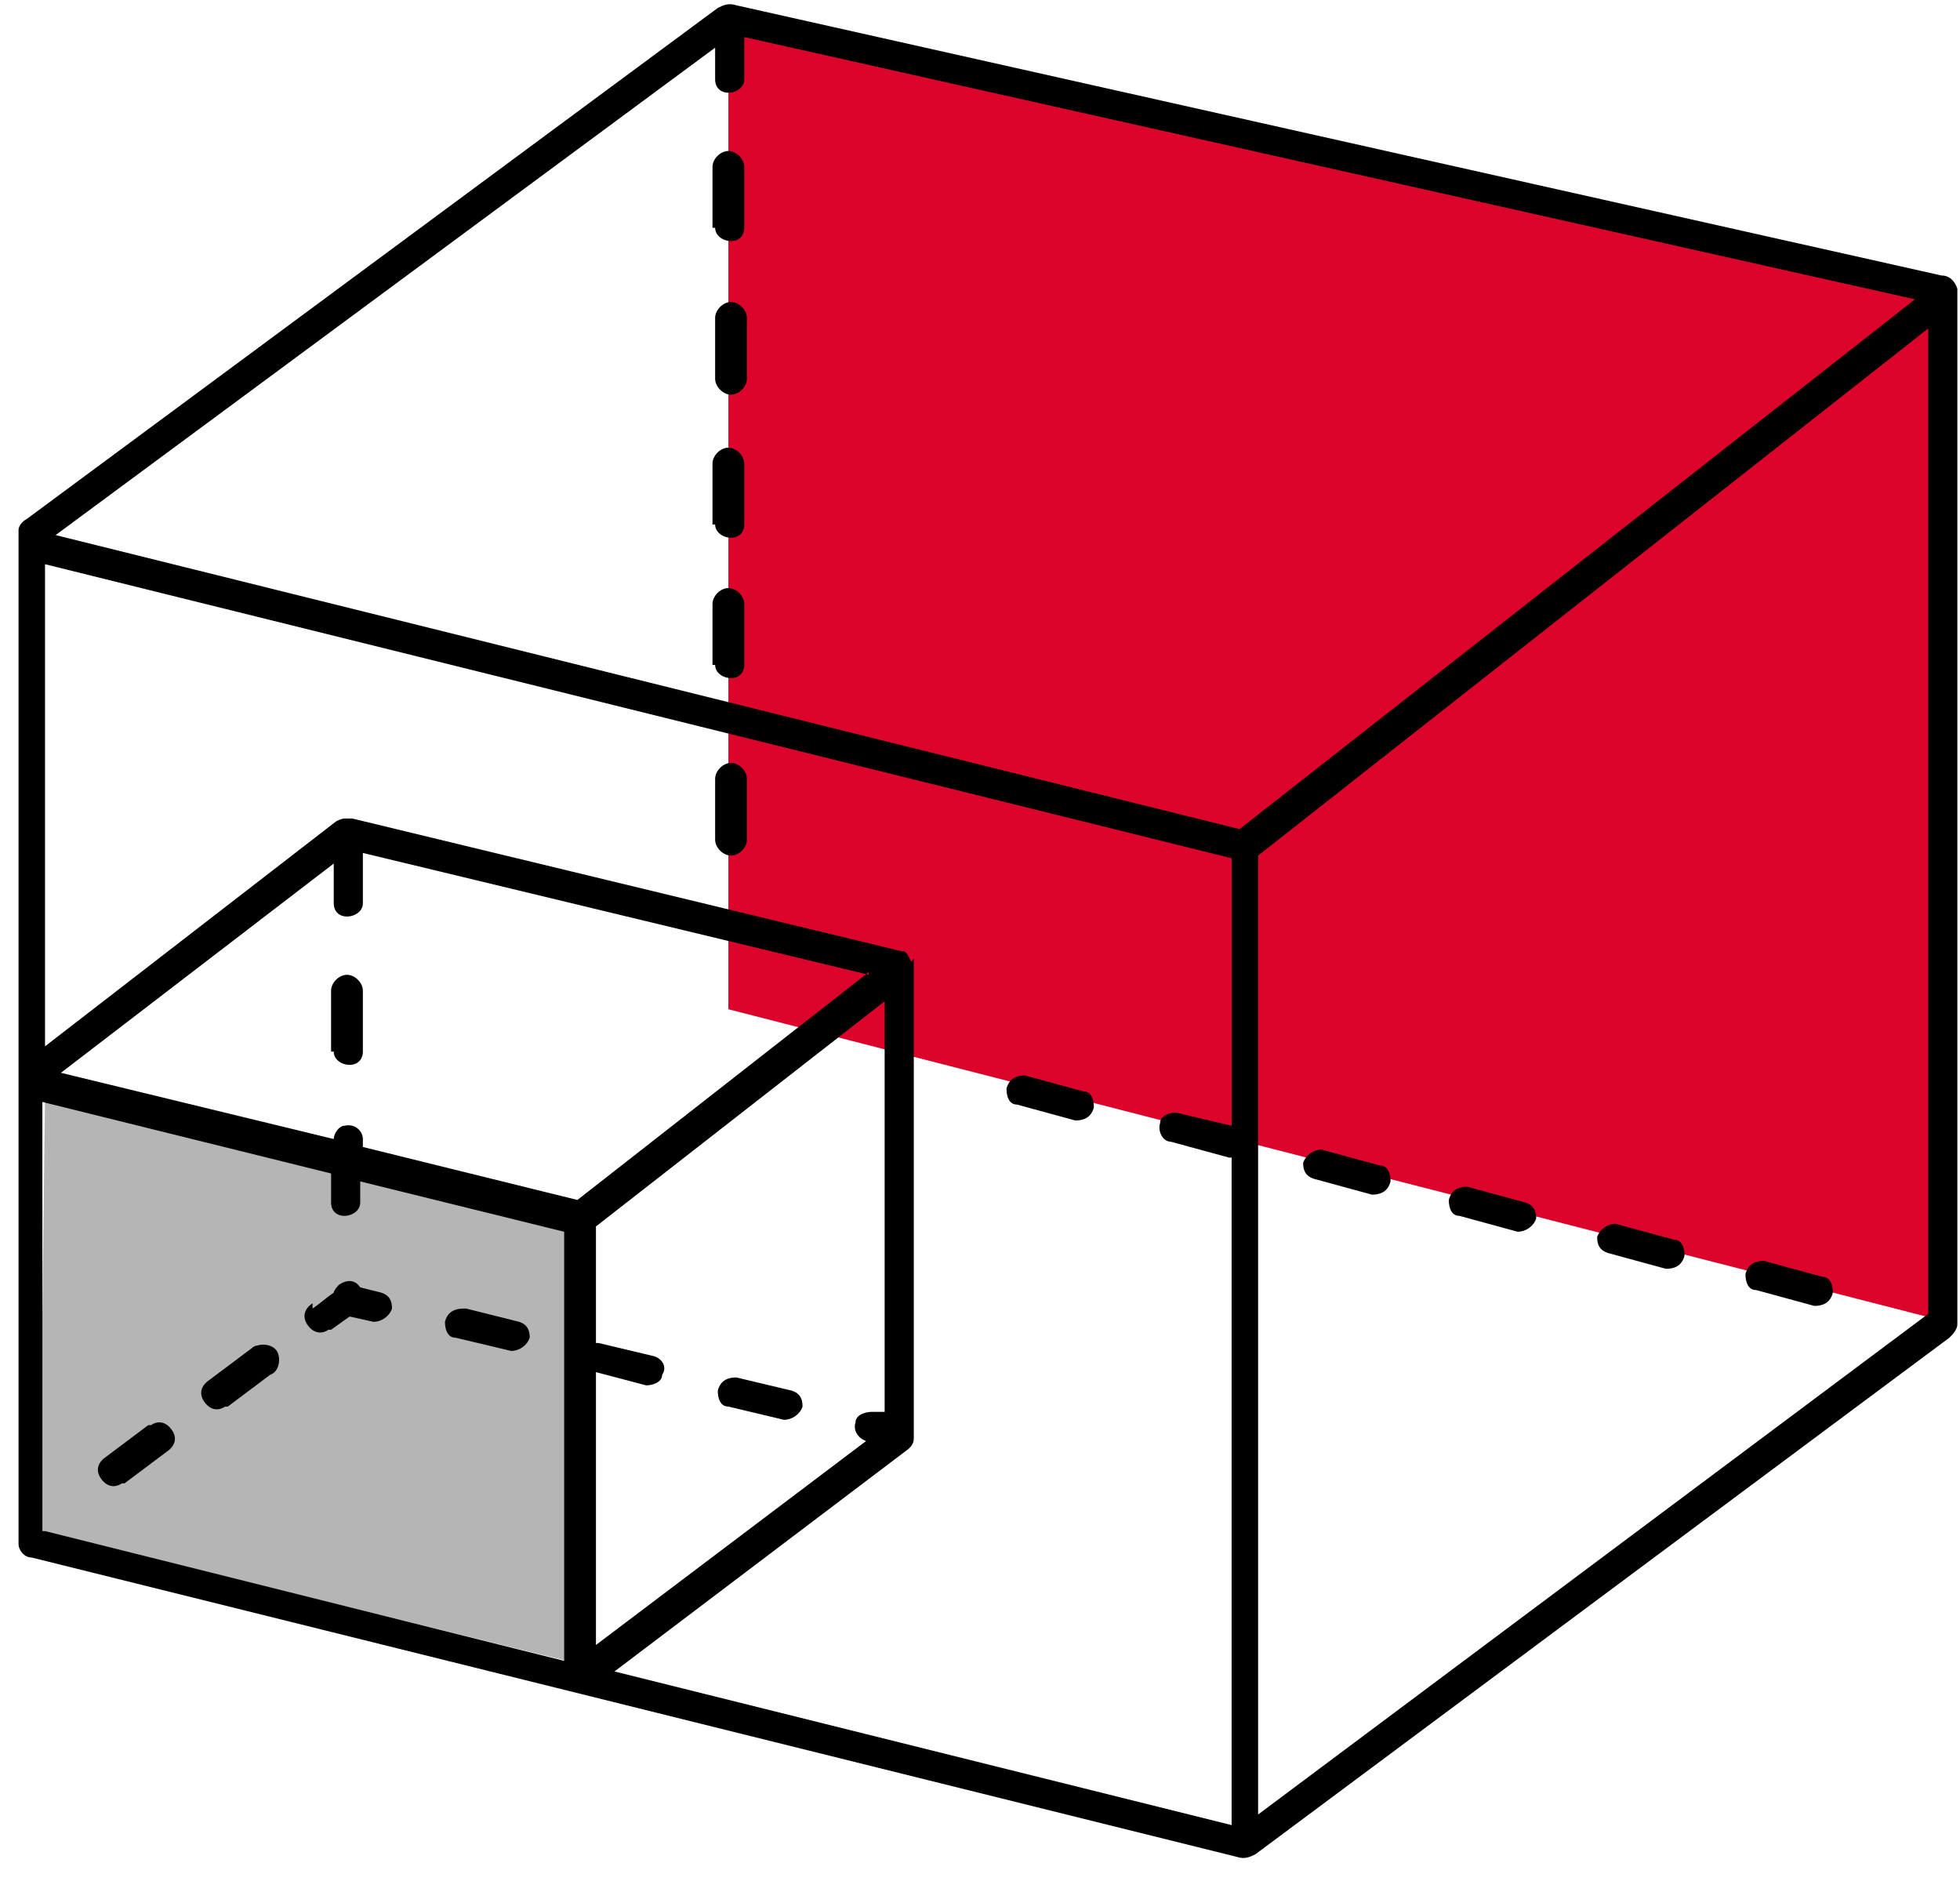
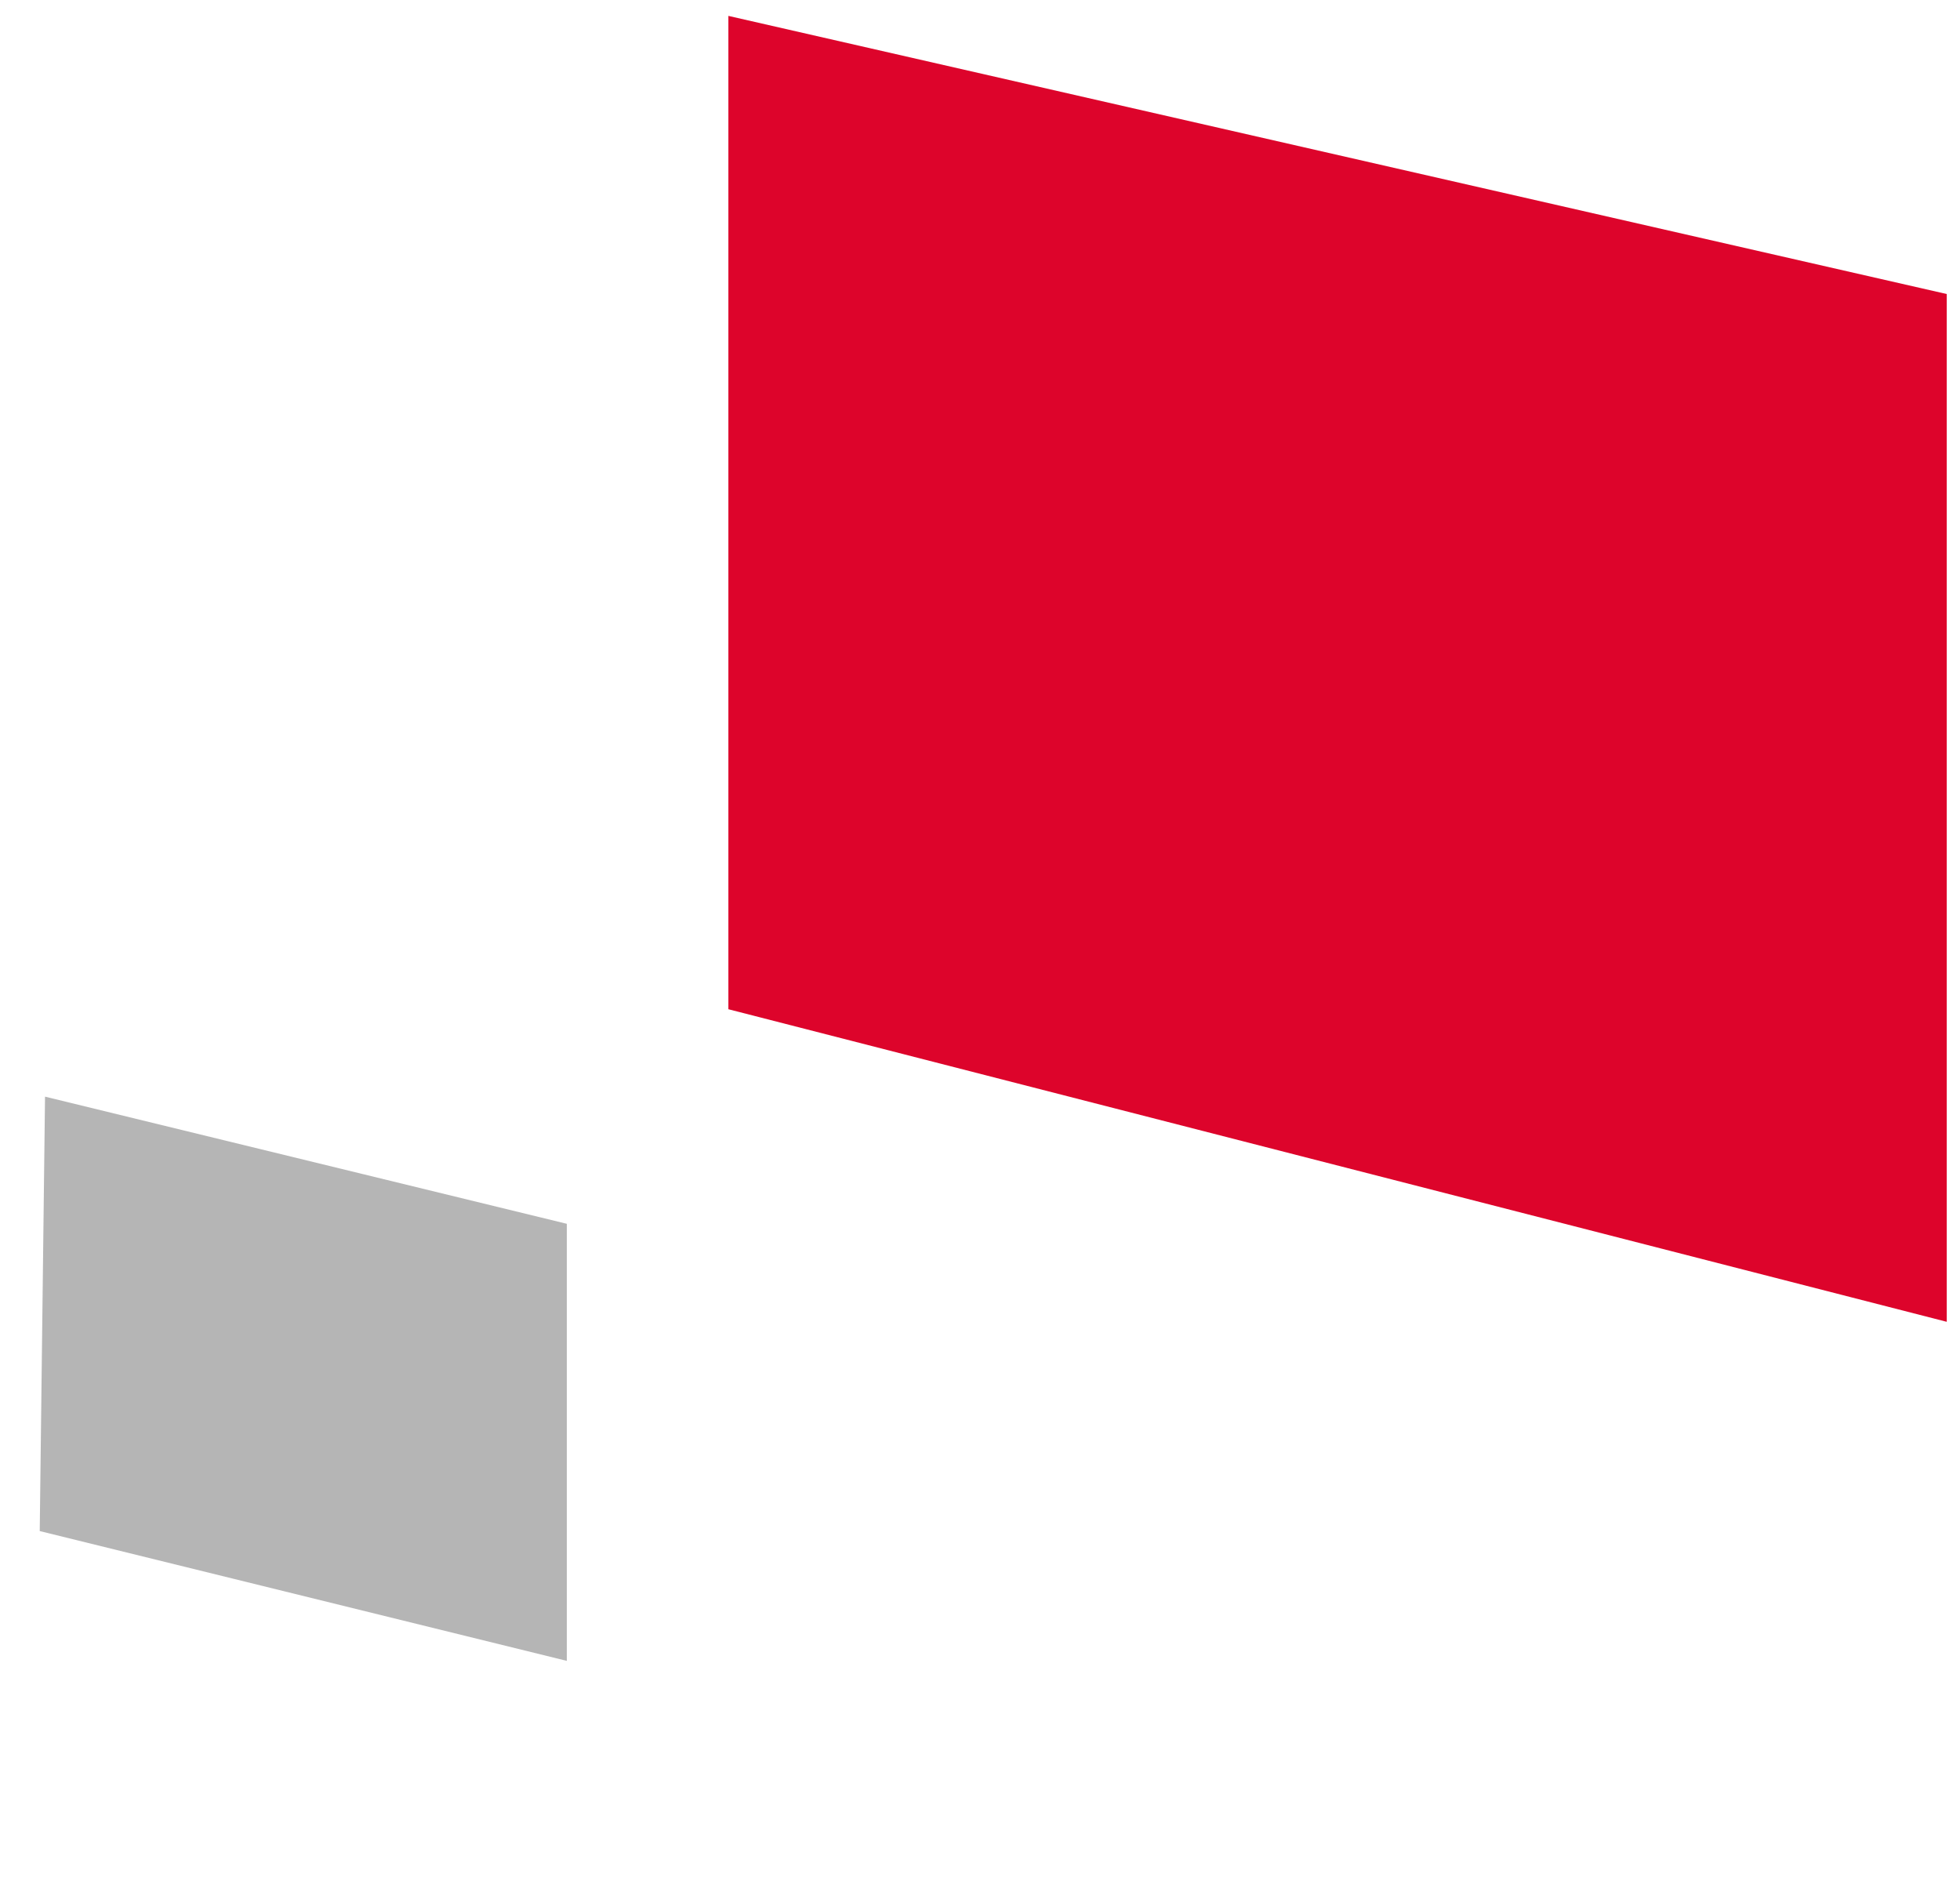
<svg xmlns="http://www.w3.org/2000/svg" id="Layer_1" version="1.1" viewBox="0 0 74 71">
  <defs>
    <style>
      .st0 {
        fill: #b5b5b5;
      }

      .st0, .st1, .st2, .st3 {
        fill-rule: evenodd;
      }

      .st1 {
        fill: #dd042b;
      }

      .st2 {
        fill: #dee0ff;
      }
    </style>
  </defs>
  <g>
-     <path id="a" class="st2" d="M27.5.6l46,10.5v38.8l-46-11.8V.6Z" />
-     <path id="a1" data-name="a" class="st1" d="M27.5.6l46,10.5v38.8l-46-11.8V.6Z" />
+     <path id="a1" data-name="a" class="st1" d="M27.5.6l46,10.5v38.8l-46-11.8Z" />
  </g>
  <path class="st0" d="M1.7,41.4l19.7,4.8v16.5L1.5,57.8l.2-16.4Z" />
-   <path class="st3" d="M72.3,11.3L28.1,1.4v1.6c0,.3-.3.5-.6.5-.3,0-.5-.2-.5-.5v-1.2L2.1,20.2l44.7,11.1s25.5-20,25.5-20ZM34.5,36.2c0,0,0,.2,0,.3v17.6s0,0,0,.2h0c0,.2-.1.3-.2.4l-11.1,8.4,23.3,5.8v-25.2h-.1s-2.2-.6-2.2-.6h0c-.3,0-.5-.4-.4-.7,0-.3.4-.4.6-.4l2.1.5v-10.1L1.7,21.3v18.2l11-8.5c0,0,.2-.1.3-.1.1,0,.2,0,.3,0l20.7,5c.1,0,.2,0,.3.2,0,0,0,0,.1.2ZM1.2,58.8c-.3,0-.5-.3-.5-.5,0,0,0-.2,0-.3h0c0,0,0-.1,0-.2v-17.1c0,0,0-.2,0-.2v-20.1c0-.1,0-.2,0-.4,0-.1.1-.3.3-.4L27.1.3c.2-.1.4-.2.7-.1l45.5,10.2c.3,0,.5.2.6.5,0,0,0,.1,0,.2v38.9c0,.2-.2.4-.3.5l-26.2,19.5c-.2.1-.4.2-.7.1L1.2,58.8h0ZM1.7,57.8h0s19.6,4.9,19.6,4.9v-16.2l-7.7-1.9v.8c0,.3-.3.5-.6.5-.3,0-.5-.2-.5-.5v-1.1l-10.9-2.7s0,16.2,0,16.2ZM22.5,62.1l10.2-7.7h0c-.3-.1-.5-.4-.4-.7,0-.3.4-.4.6-.4h.5c0,.1,0-15.5,0-15.5l-10.9,8.5v4.4h.1l2.1.5c.3.1.5.4.3.7,0,.3-.4.4-.6.4l-1.9-.5v10.3h0ZM4,55c-.3.2-.4.5-.2.8.2.3.5.4.8.2,0,0,0,0,.1,0l1.6-1.2c.3-.2.4-.5.2-.8s-.5-.4-.8-.2c0,0,0,0-.1,0l-1.6,1.2ZM7.9,52.1c-.3.2-.4.5-.2.8s.5.4.8.2c0,0,0,0,.1,0l1.6-1.2c.3-.1.4-.5.3-.8s-.5-.4-.8-.3c0,0-.1,0-.2.1l-1.6,1.2h0ZM11.8,49.2c-.3.2-.4.5-.2.8.2.3.5.4.8.2,0,0,0,0,.1,0l.7-.5.9.2c.3,0,.6-.2.7-.5,0-.3-.1-.5-.4-.6h0l-.8-.2c-.2-.3-.5-.3-.8-.1,0,0-.2.2-.2.3-.3.2-.5.4-.8.6ZM17.5,49.4c-.3,0-.6.1-.7.5,0,.3.1.6.4.6h0l2.1.5c.3,0,.6-.2.7-.5,0-.3-.1-.5-.4-.6h0l-2-.5ZM27.8,52c-.3,0-.6.1-.7.5,0,.3.1.6.4.6h0l2.1.5c.3,0,.6-.2.7-.5,0-.3-.1-.5-.4-.6l-2.1-.5ZM32.8,36.8l-19.1-4.6v1.9c0,.3-.3.5-.6.5-.3,0-.5-.2-.5-.5v-1.5l-10.3,7.9,10.3,2.5c0-.2.2-.5.4-.5.4-.1.7.2.7.5v.3l8.1,2,11-8.6h0ZM12.6,39.7c0,.3.3.5.6.5.3,0,.5-.2.5-.5v-2.3c0-.3-.3-.6-.6-.6s-.6.3-.6.6v2.3h0ZM38.7,40.6c-.3,0-.6.1-.7.5,0,.3.1.6.4.6h0l2.2.6c.3,0,.6-.1.7-.5,0-.3-.1-.6-.4-.6h0s-2.2-.6-2.2-.6ZM49.9,43.4c-.3,0-.6.2-.7.5,0,.3.1.5.4.6l2.2.6c.3,0,.6-.1.7-.5,0-.3-.1-.6-.4-.6h0s-2.2-.6-2.2-.6ZM55.4,44.8c-.3,0-.6.1-.7.5,0,.3.1.6.4.6h0l2.2.6c.3,0,.6-.2.7-.5,0-.3-.1-.5-.4-.6,0,0-2.2-.6-2.2-.6ZM61,46.2c-.3,0-.6.2-.7.5,0,.3.1.5.4.6l2.2.6c.3,0,.6-.1.7-.5,0-.3-.1-.6-.4-.6h0s-2.2-.6-2.2-.6ZM66.6,47.6c-.3,0-.6.1-.7.5,0,.3.1.6.4.6h0l2.2.6c.3,0,.6-.1.7-.5,0-.3-.1-.6-.4-.6h0s-2.2-.6-2.2-.6ZM47.5,68.5l25.3-18.9V12.4l-25.3,19.9v36.2h0ZM27,31.7c0,.3.3.6.6.6.3,0,.6-.3.6-.6v-2.3c0-.3-.3-.6-.6-.6-.3,0-.6.3-.6.6v2.3ZM27,25.1c0,.3.3.5.6.5.3,0,.5-.2.5-.5v-2.3c0-.3-.3-.6-.6-.6-.3,0-.6.3-.6.6v2.3h0ZM27,19.8c0,.3.3.5.6.5.3,0,.5-.2.5-.5v-2.3c0-.3-.3-.6-.6-.6-.3,0-.6.3-.6.6v2.3s0,0,0,0ZM27,14.3c0,.3.3.6.6.6.3,0,.6-.3.6-.6v-2.3c0-.3-.3-.6-.6-.6-.3,0-.6.3-.6.6v2.3h0ZM27,8.6c0,.3.3.5.6.5.3,0,.5-.2.5-.5v-2.3c0-.3-.3-.6-.6-.6-.3,0-.6.3-.6.6,0,0,0,2.3,0,2.3Z" />
</svg>